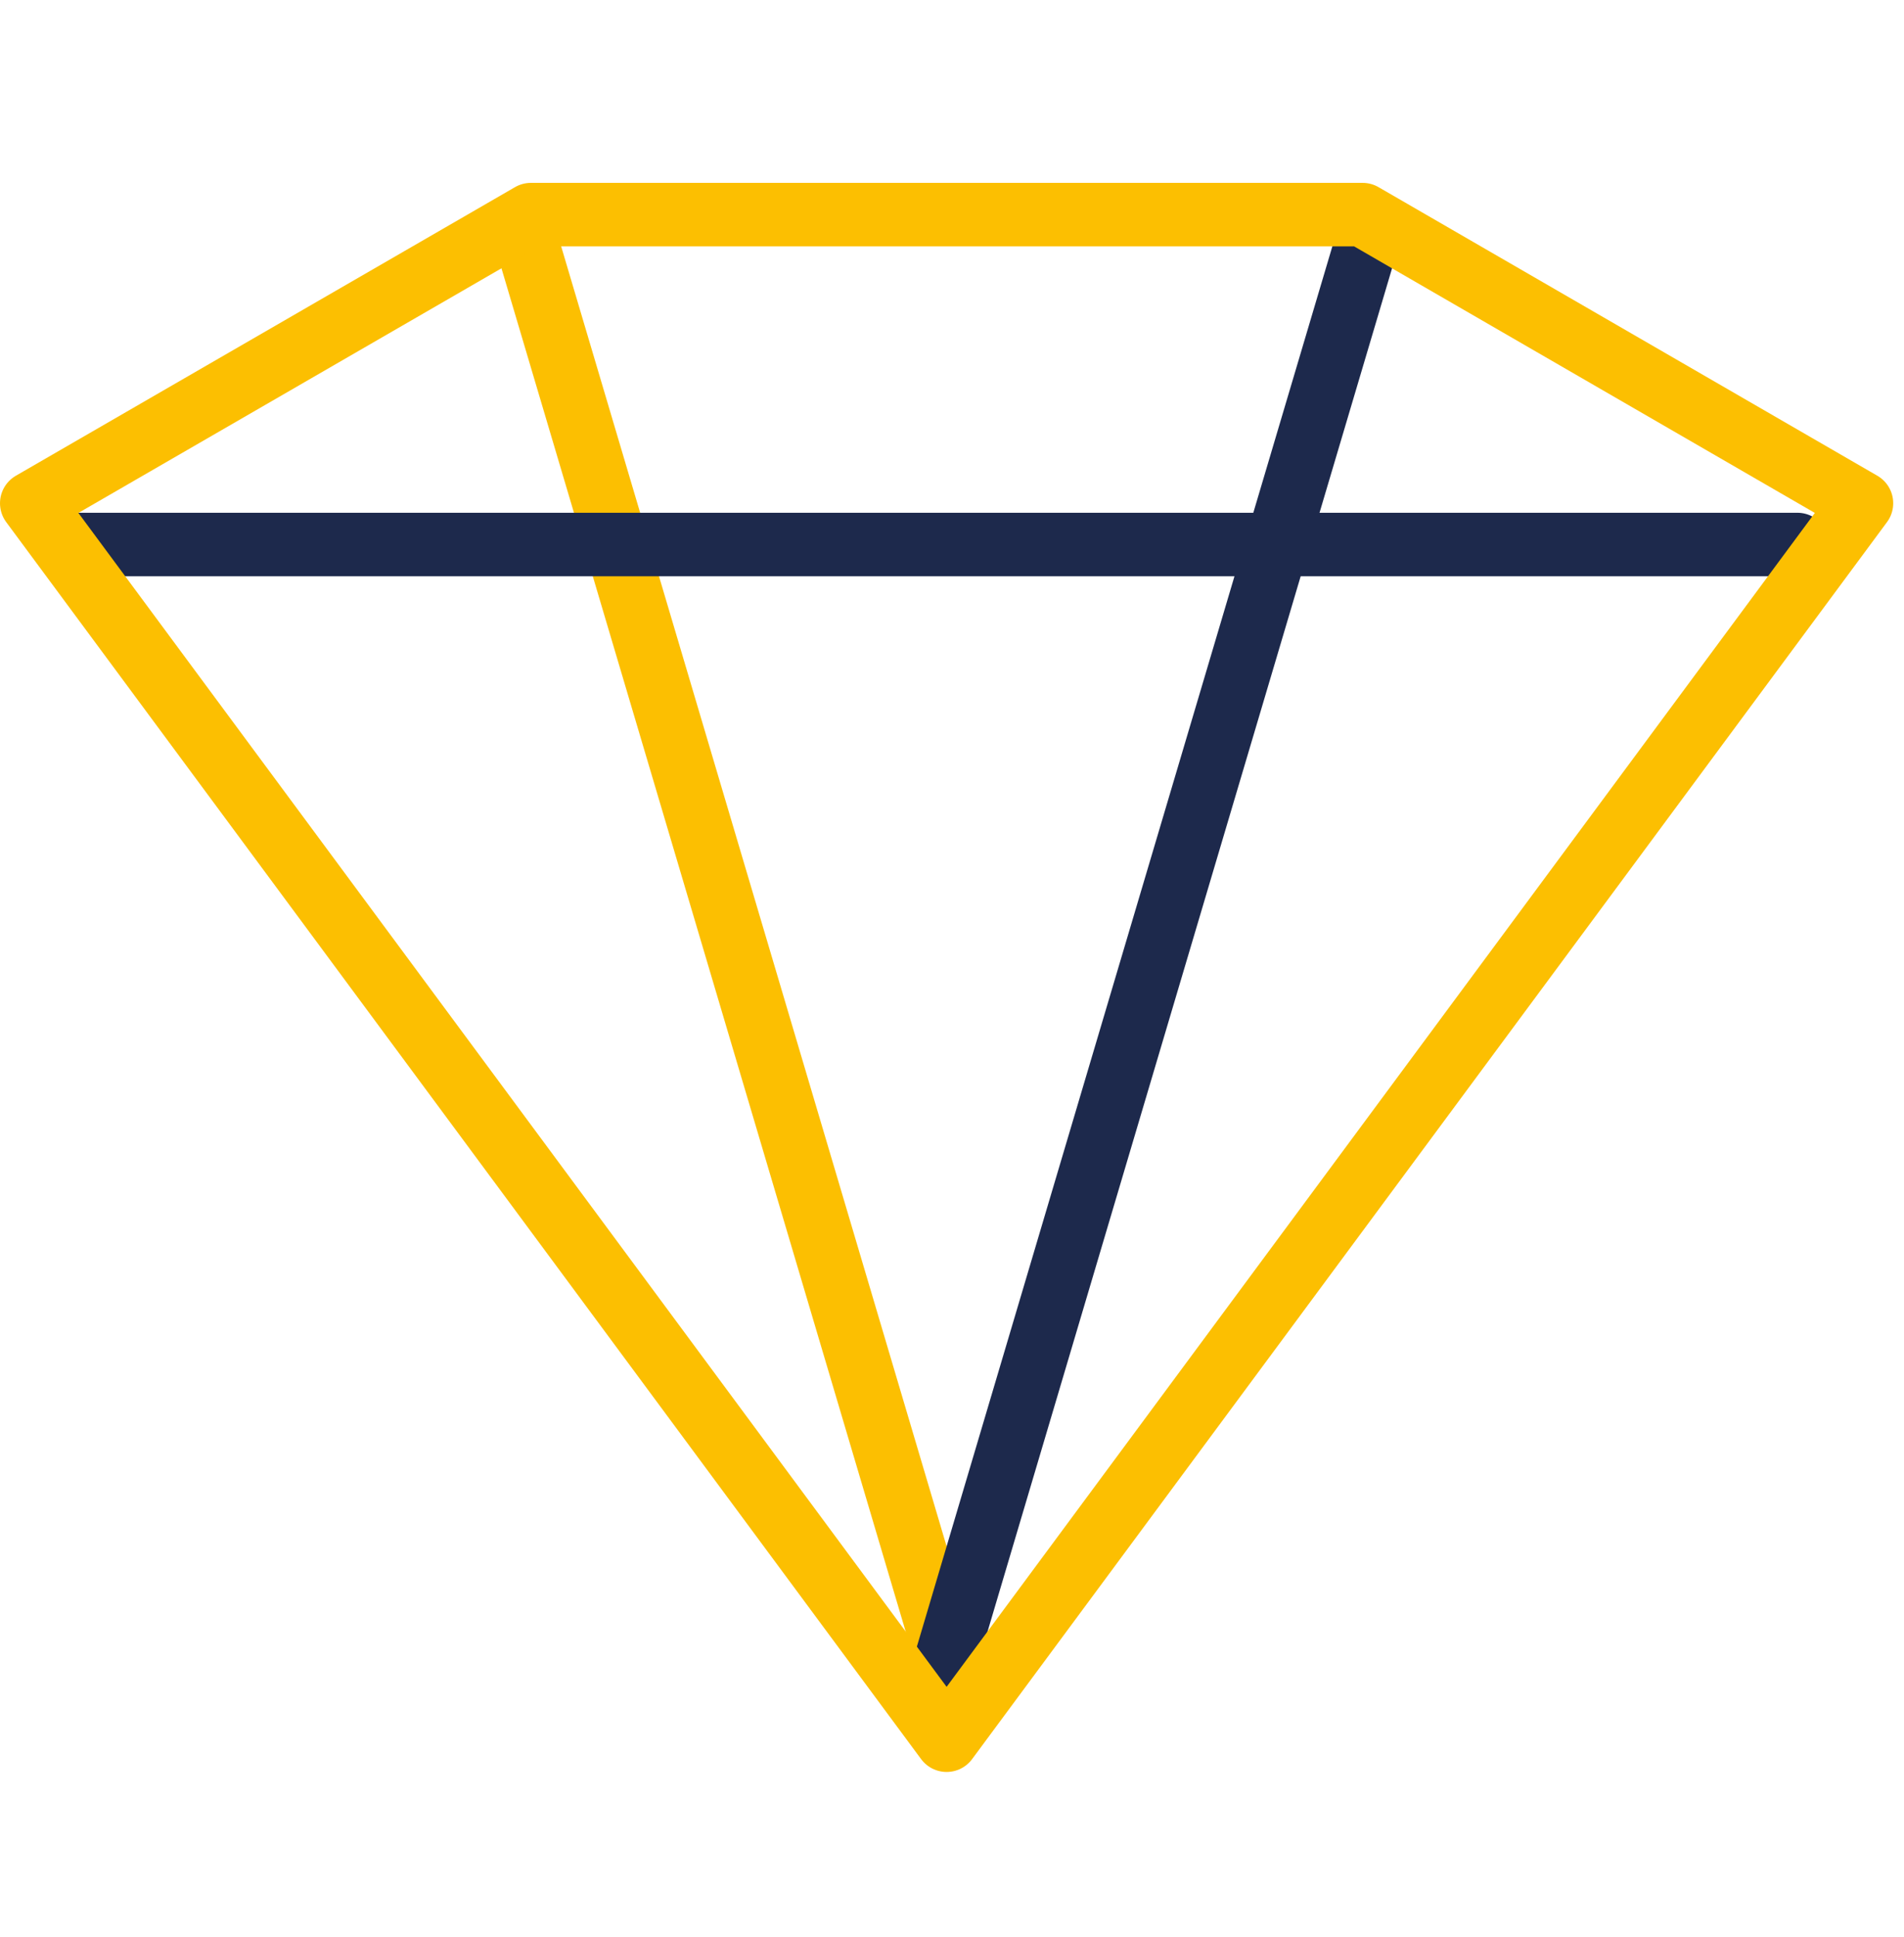
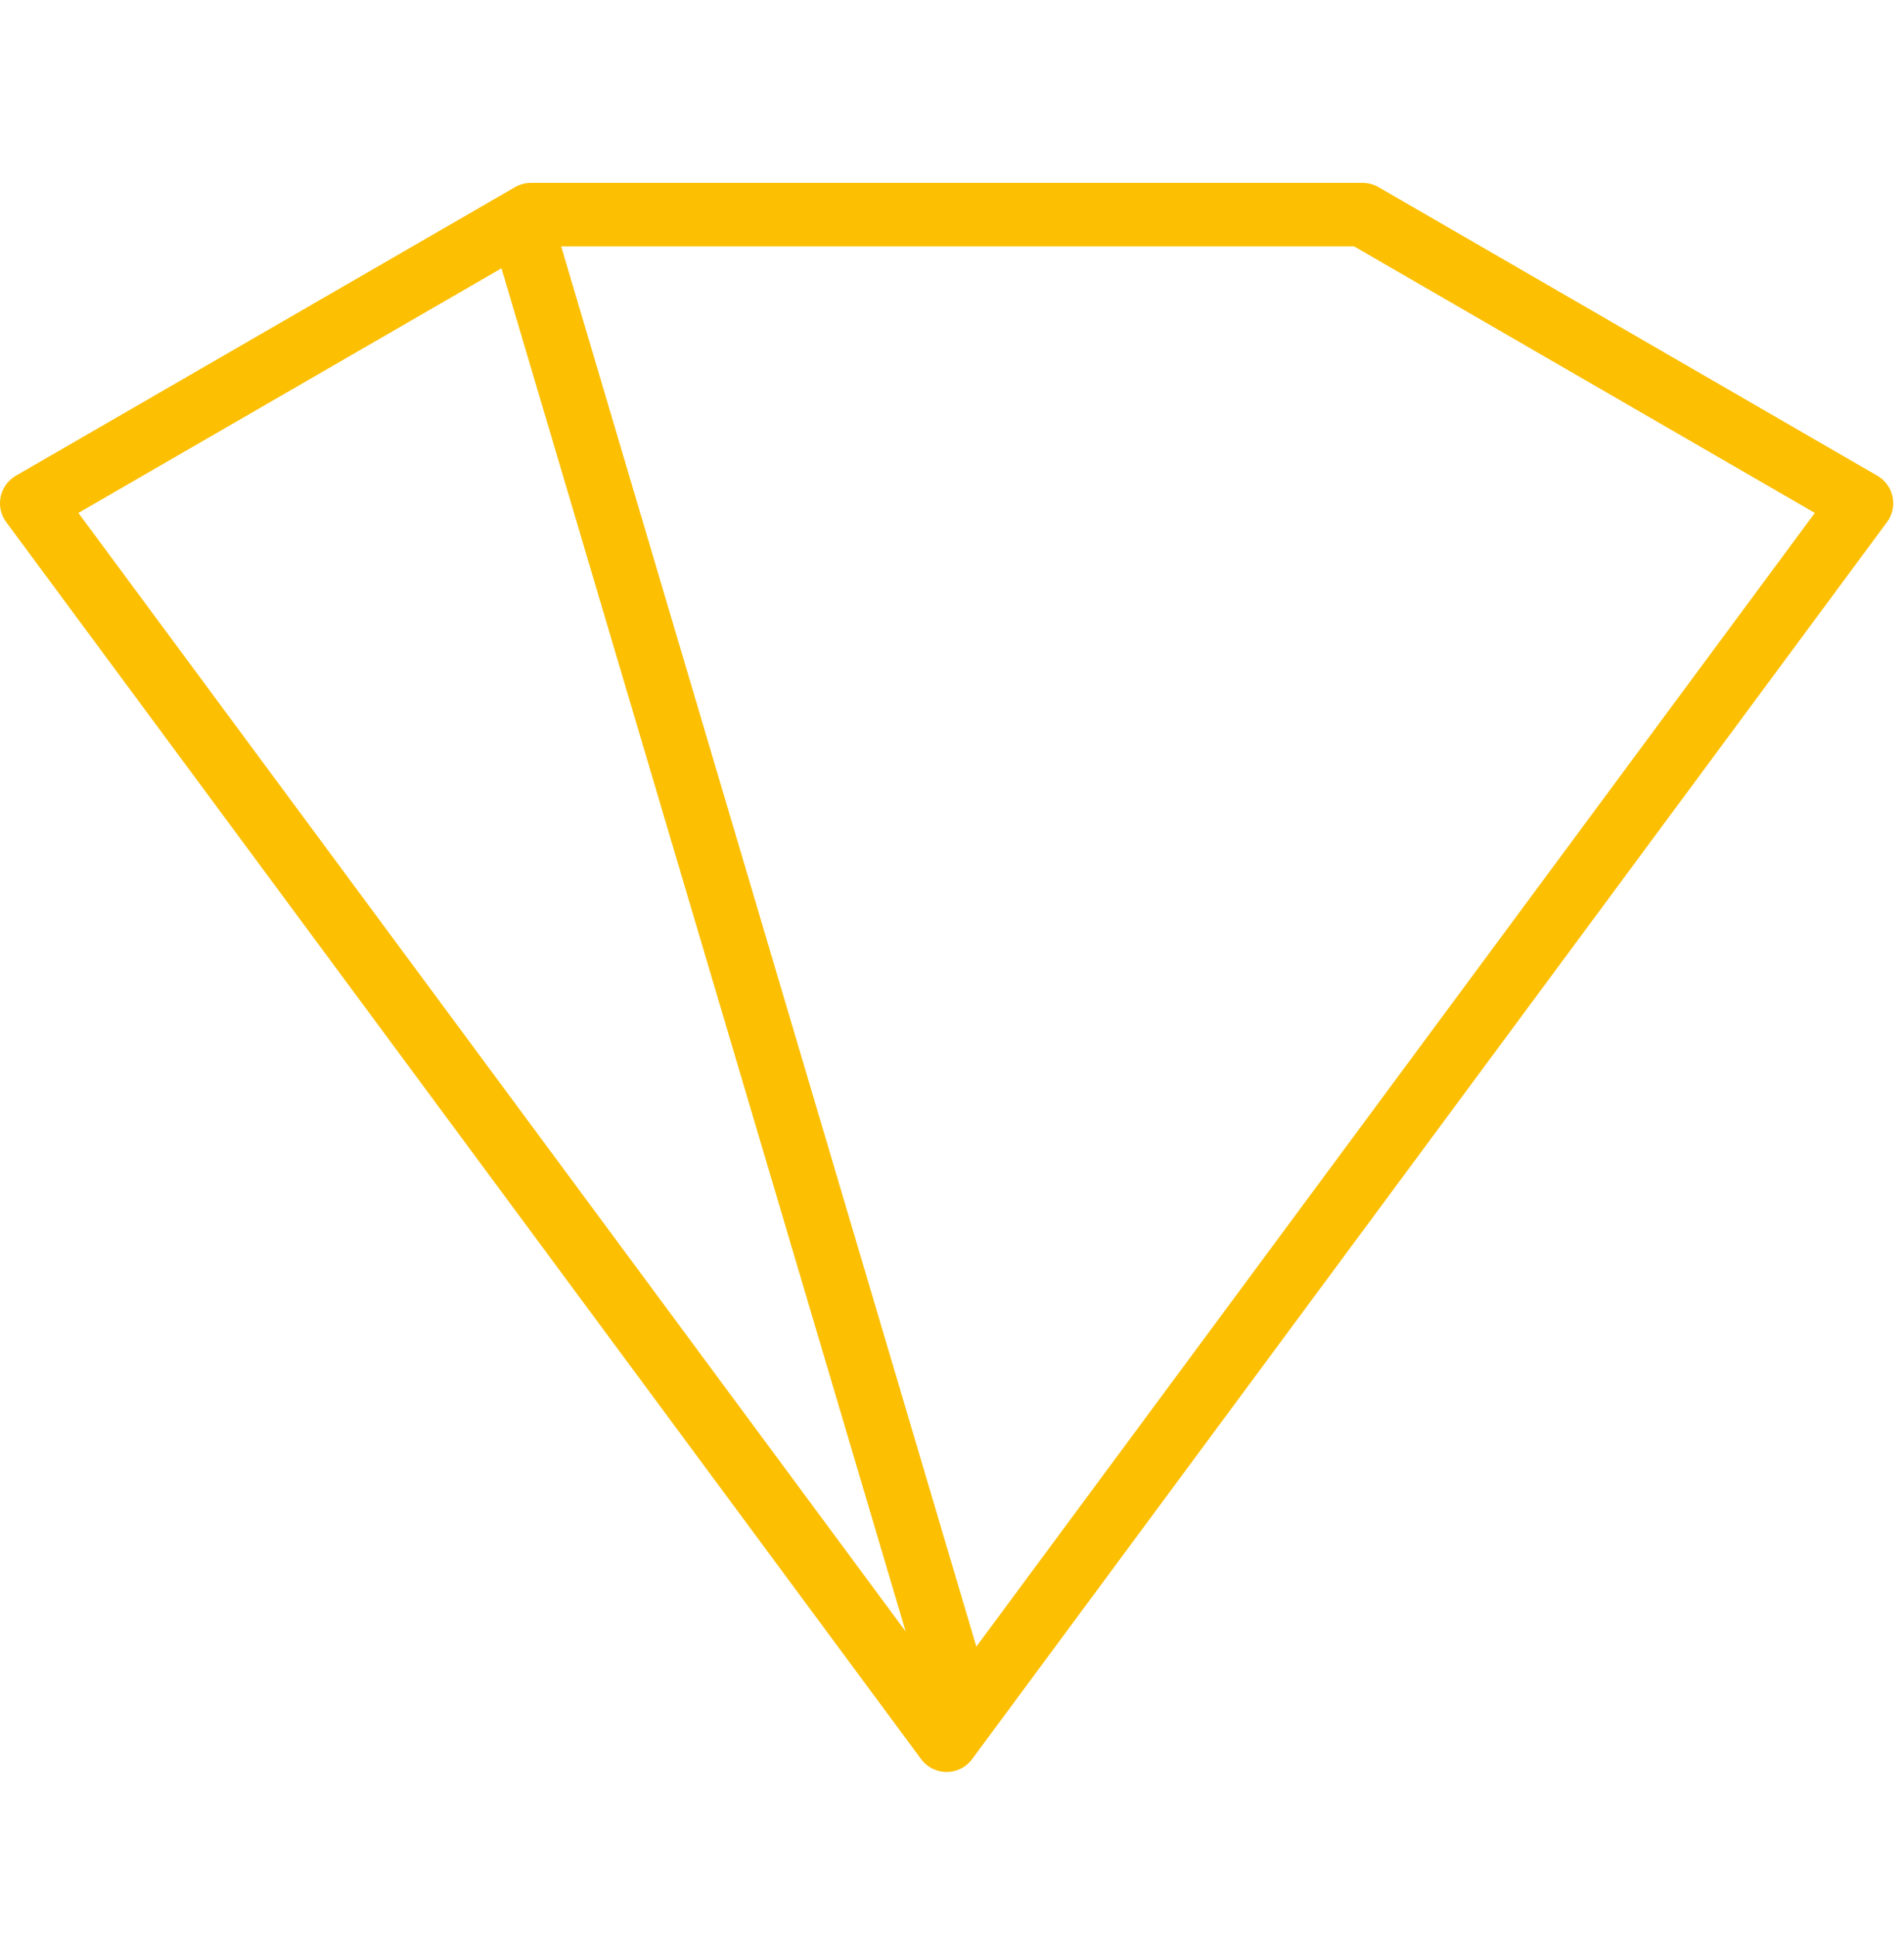
<svg xmlns="http://www.w3.org/2000/svg" width="60" height="61" viewBox="0 0 60 61" fill="none">
  <path d="M16.73 8.06L29.83 52.22" stroke="#FCBF01" stroke-width="2" stroke-linecap="round" stroke-linejoin="round" />
-   <path d="M42.94 8.06L29.83 52.22" stroke="#1D294C" stroke-width="2" stroke-linecap="round" stroke-linejoin="round" />
-   <path d="M2.13 17.15H56.64" stroke="#1D294C" stroke-width="2" stroke-linecap="round" stroke-linejoin="round" />
  <path d="M29.83 54.81L58.66 15.85L42.94 6.76H29.83H16.73L1 15.85L29.83 54.81Z" stroke="#FCBF01" stroke-width="2" stroke-linecap="round" stroke-linejoin="round" />
</svg>